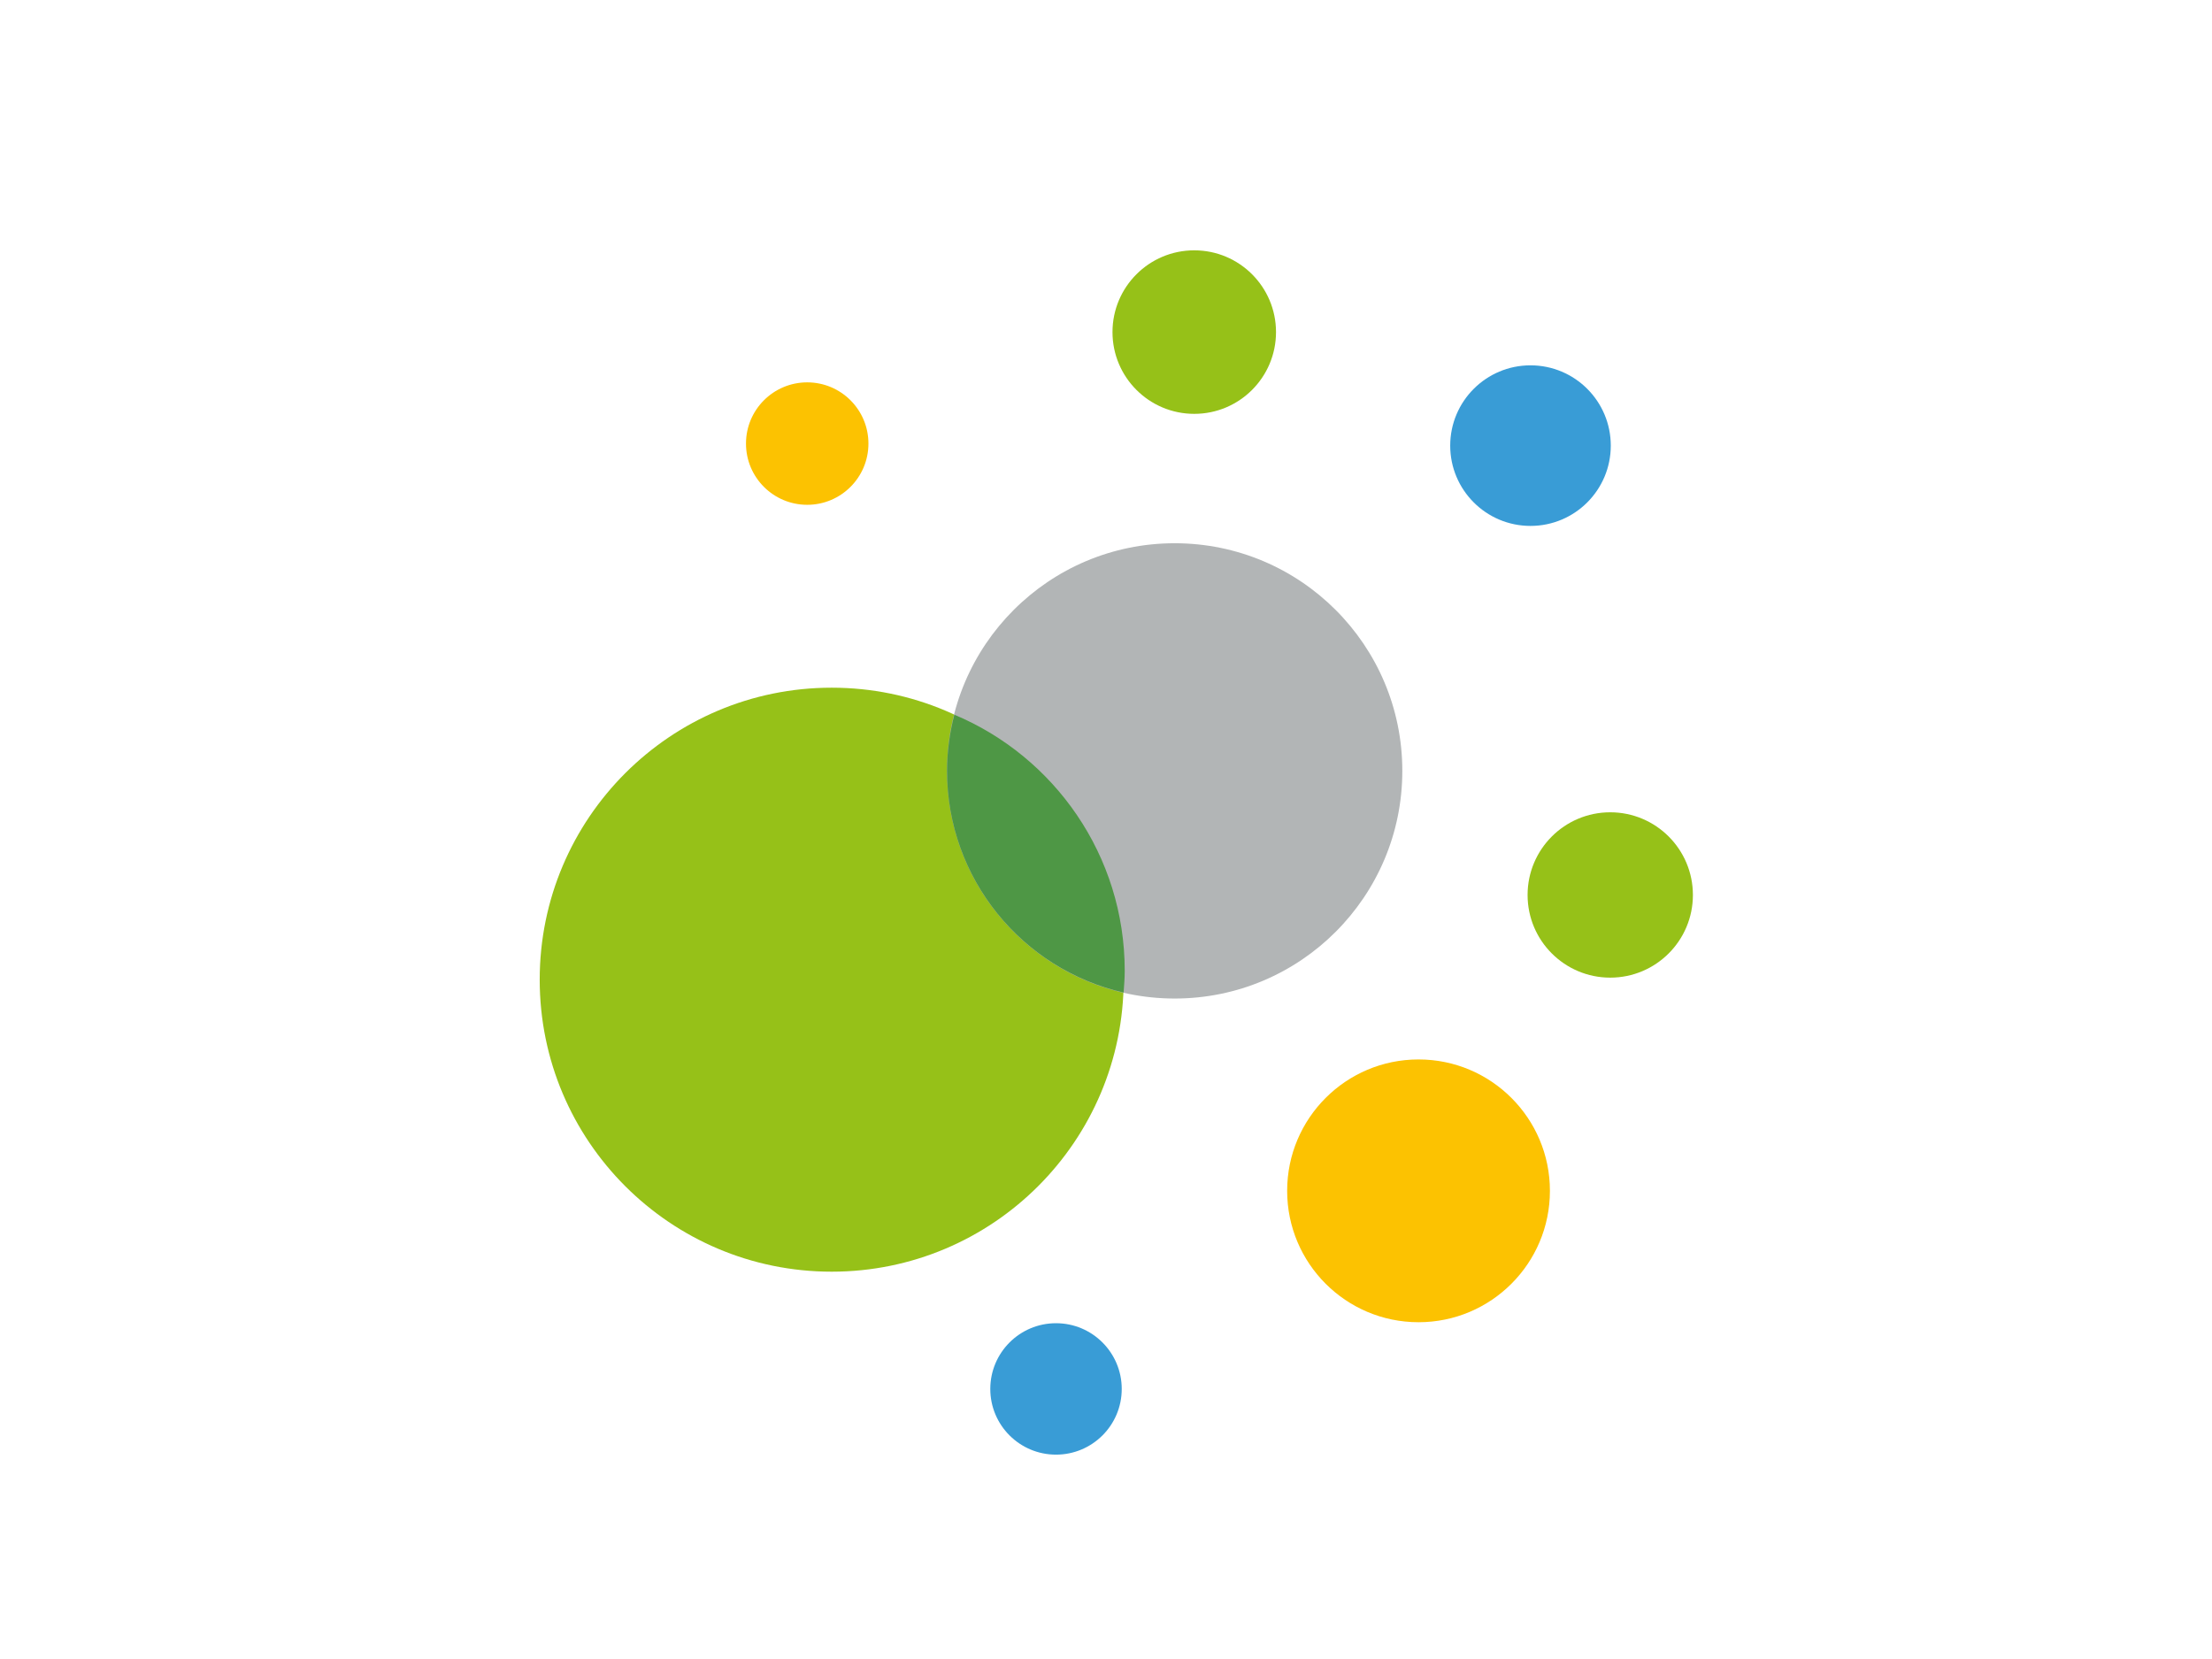
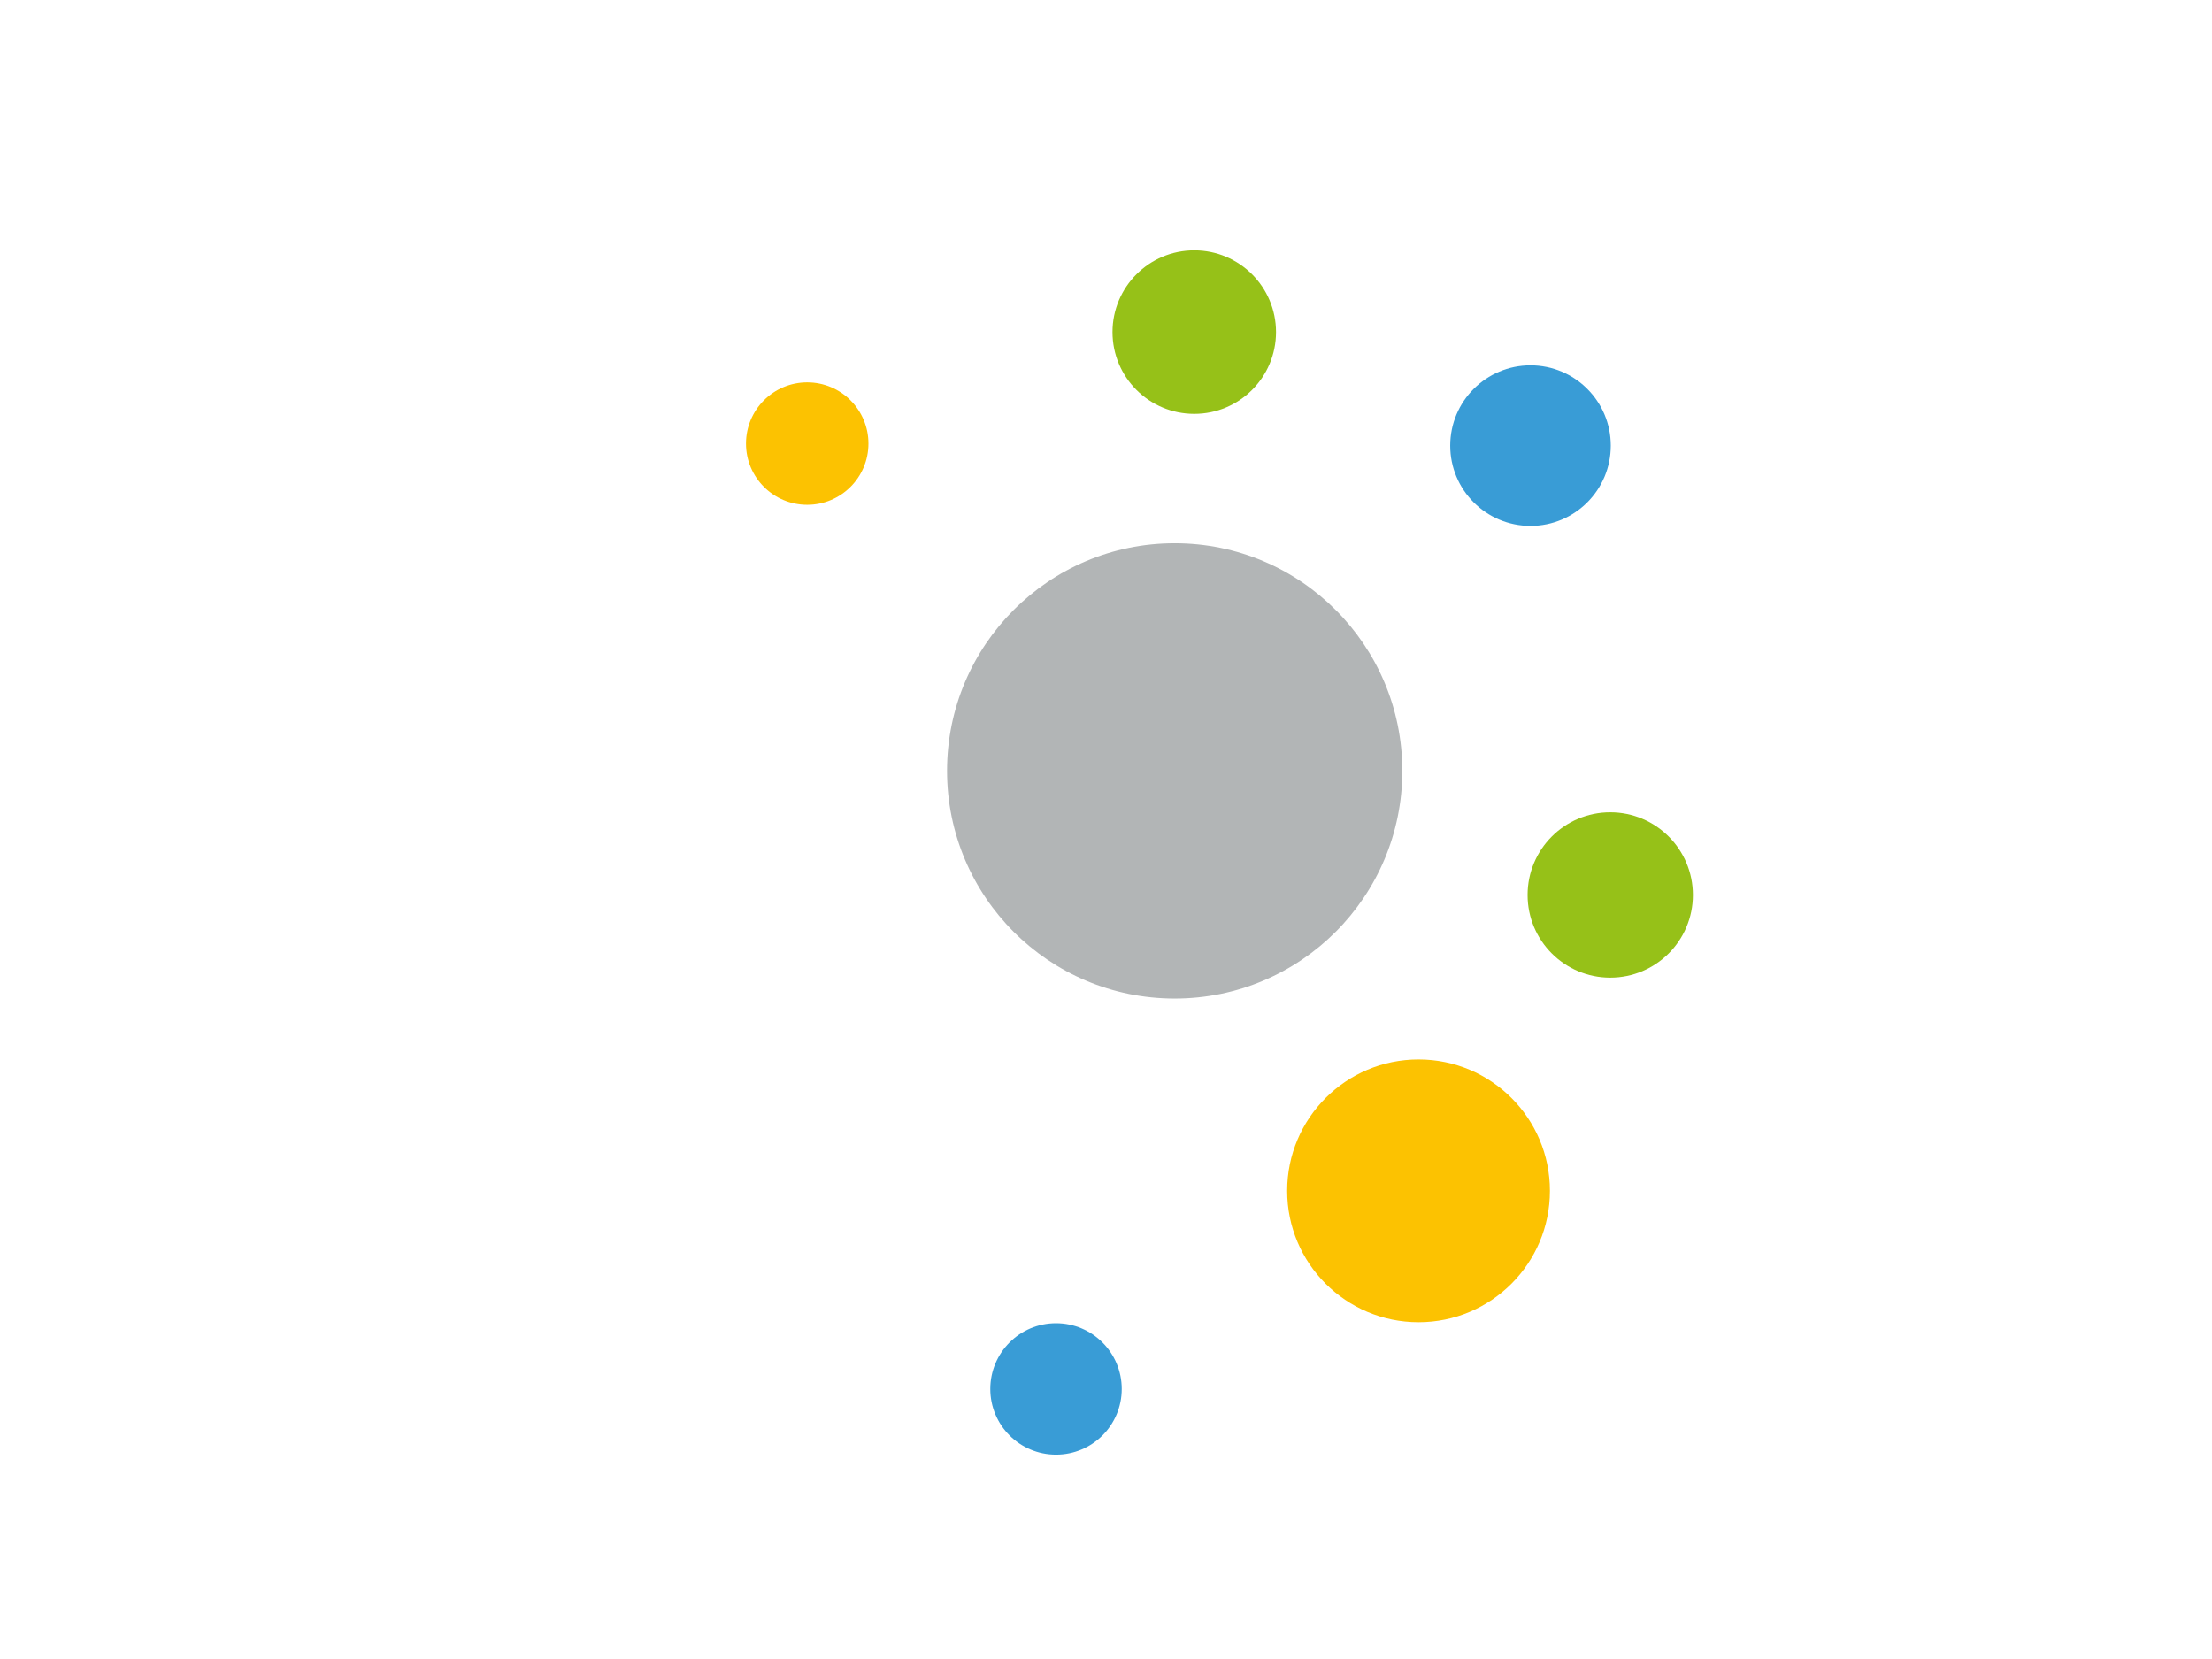
<svg xmlns="http://www.w3.org/2000/svg" version="1.1" x="0px" y="0px" width="800px" height="600px" viewBox="0 0 800 600" enable-background="new 0 0 800 600" xml:space="preserve">
  <g id="Ebene_1">
    <rect fill="#FFFFFF" width="800" height="600" />
    <g>
      <g id="HGM">
        <path fill="#399CD6" d="M381.921,478.559c13.129,0,23.769,10.647,23.769,23.771c0,13.13-10.64,23.76-23.769,23.76     c-13.125,0-23.769-10.63-23.769-23.76C358.152,489.206,368.796,478.559,381.921,478.559z" />
        <path fill="#FCC201" d="M513.036,383.163c26.24,0,47.514,21.273,47.514,47.516c0,26.247-21.273,47.521-47.514,47.521     c-26.242,0-47.519-21.274-47.519-47.521C465.518,404.437,486.794,383.163,513.036,383.163z" />
        <path fill="#399CD6" d="M553.523,132.128c16.039,0,29.039,13.004,29.039,29.043c0,16.032-13,29.034-29.039,29.034     c-16.037,0-29.034-13.002-29.034-29.034C524.489,145.133,537.486,132.128,553.523,132.128z" />
        <path fill="#96C118" d="M431.919,90.536c16.336,0,29.568,13.237,29.568,29.571c0,16.328-13.232,29.568-29.568,29.568     c-16.33,0-29.571-13.24-29.571-29.568C402.348,103.773,415.589,90.536,431.919,90.536z" />
        <path fill="#FCC201" d="M291.94,138.285c12.229,0,22.141,9.913,22.141,22.144c0,12.229-9.913,22.14-22.141,22.14     c-12.228,0-22.143-9.911-22.143-22.14C269.797,148.197,279.712,138.285,291.94,138.285z" />
        <path fill="#96C118" d="M582.365,293.777c16.514,0,29.896,13.387,29.896,29.906c0,16.503-13.383,29.893-29.896,29.893     c-16.51,0-29.892-13.39-29.892-29.893C552.474,307.164,565.855,293.777,582.365,293.777z" />
-         <path fill="#96C118" d="M300.791,248.711c58.325,0,105.604,47.273,105.604,105.606c0,58.32-47.279,105.604-105.604,105.604     c-58.324,0-105.6-47.284-105.6-105.604C195.191,295.984,242.467,248.711,300.791,248.711z" />
        <g>
          <path fill="#B2B5B6" d="M424.836,196.471c45.474,0,82.331,36.862,82.331,82.321c0,45.475-36.857,82.341-82.331,82.341      c-45.47,0-82.328-36.866-82.328-82.341C342.508,233.333,379.366,196.471,424.836,196.471z" />
-           <path fill="#4E9745" d="M345.141,258.479c-1.656,6.502-2.633,13.3-2.633,20.314c0,39.126,27.299,71.795,63.86,80.181      c0.185-2.604,0.403-5.214,0.403-7.878C406.771,309.391,381.321,273.637,345.141,258.479z" />
        </g>
      </g>
    </g>
  </g>
  <g id="Ebene_2">
    <g>
      <rect x="-377.078" y="-570.268" fill="#5E5E5E" width="1554.155" height="570.268" />
      <rect x="-1004.321" y="-846.295" fill="#5E5E5E" width="1004.321" height="2031.203" />
      <rect x="-767.297" y="600" fill="#5E5E5E" width="2358.236" height="683.918" />
      <rect x="800" y="-786.289" fill="#5E5E5E" width="934.953" height="2199.22" />
    </g>
  </g>
</svg>